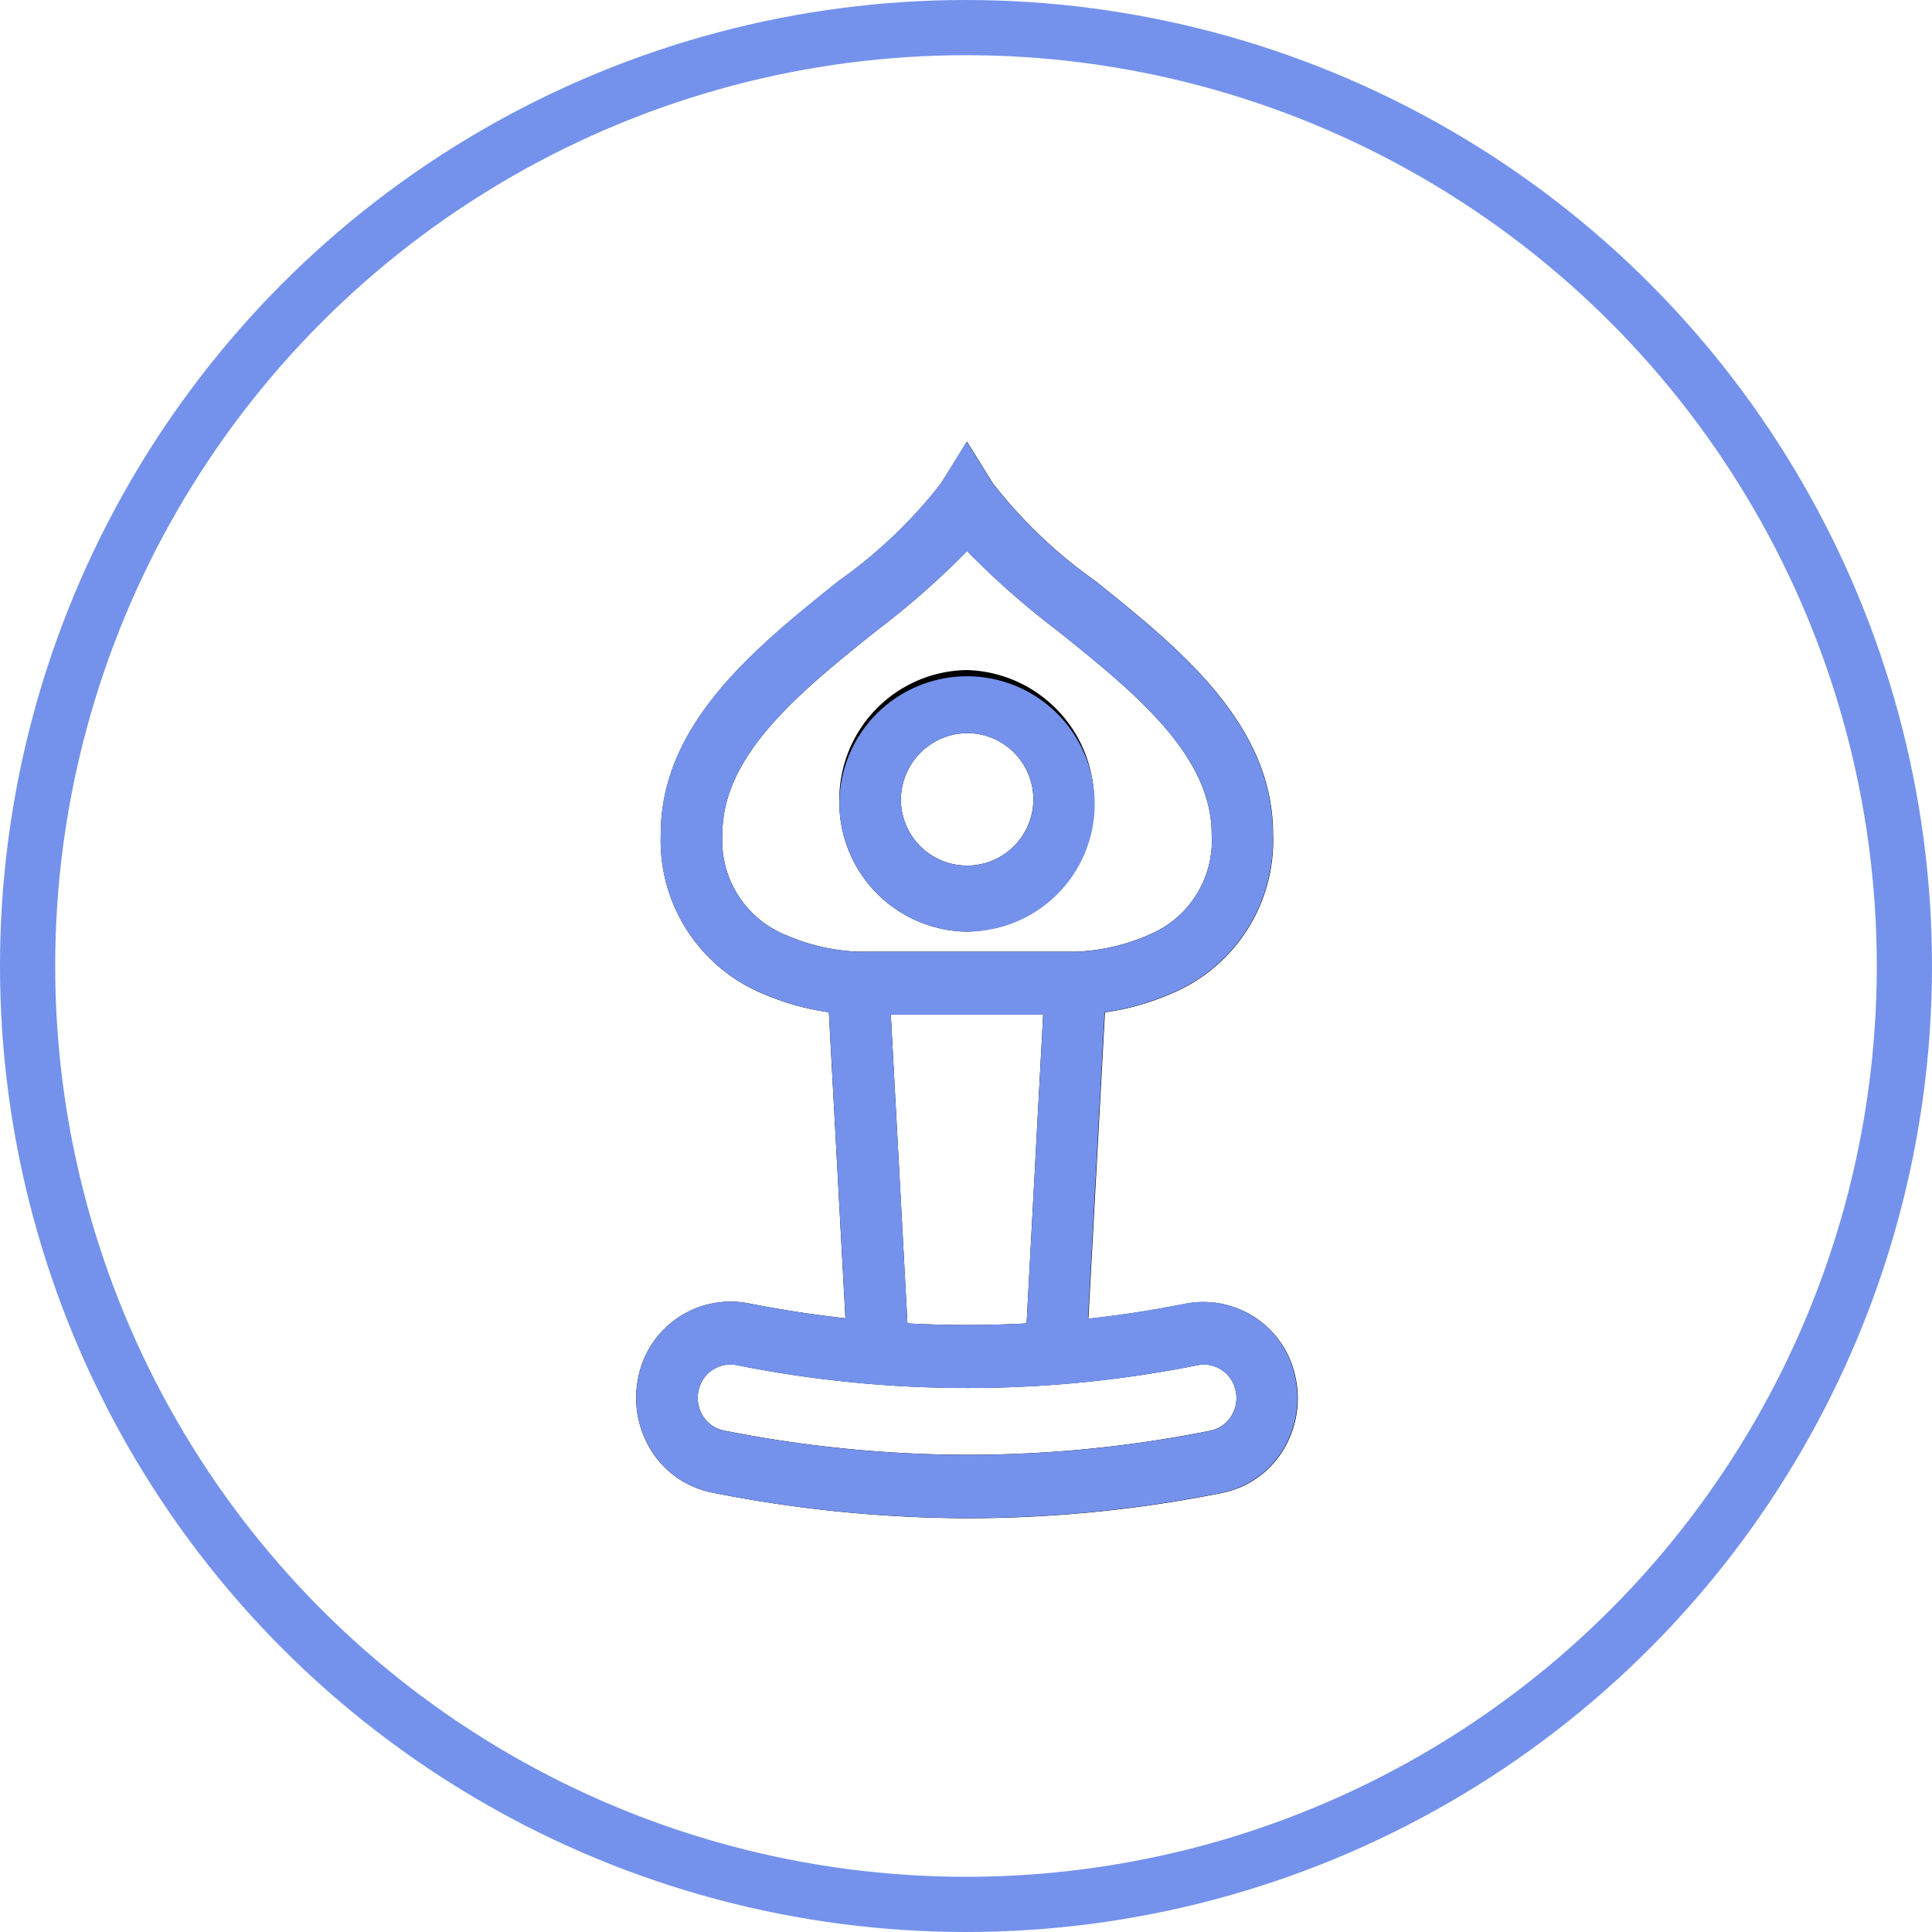
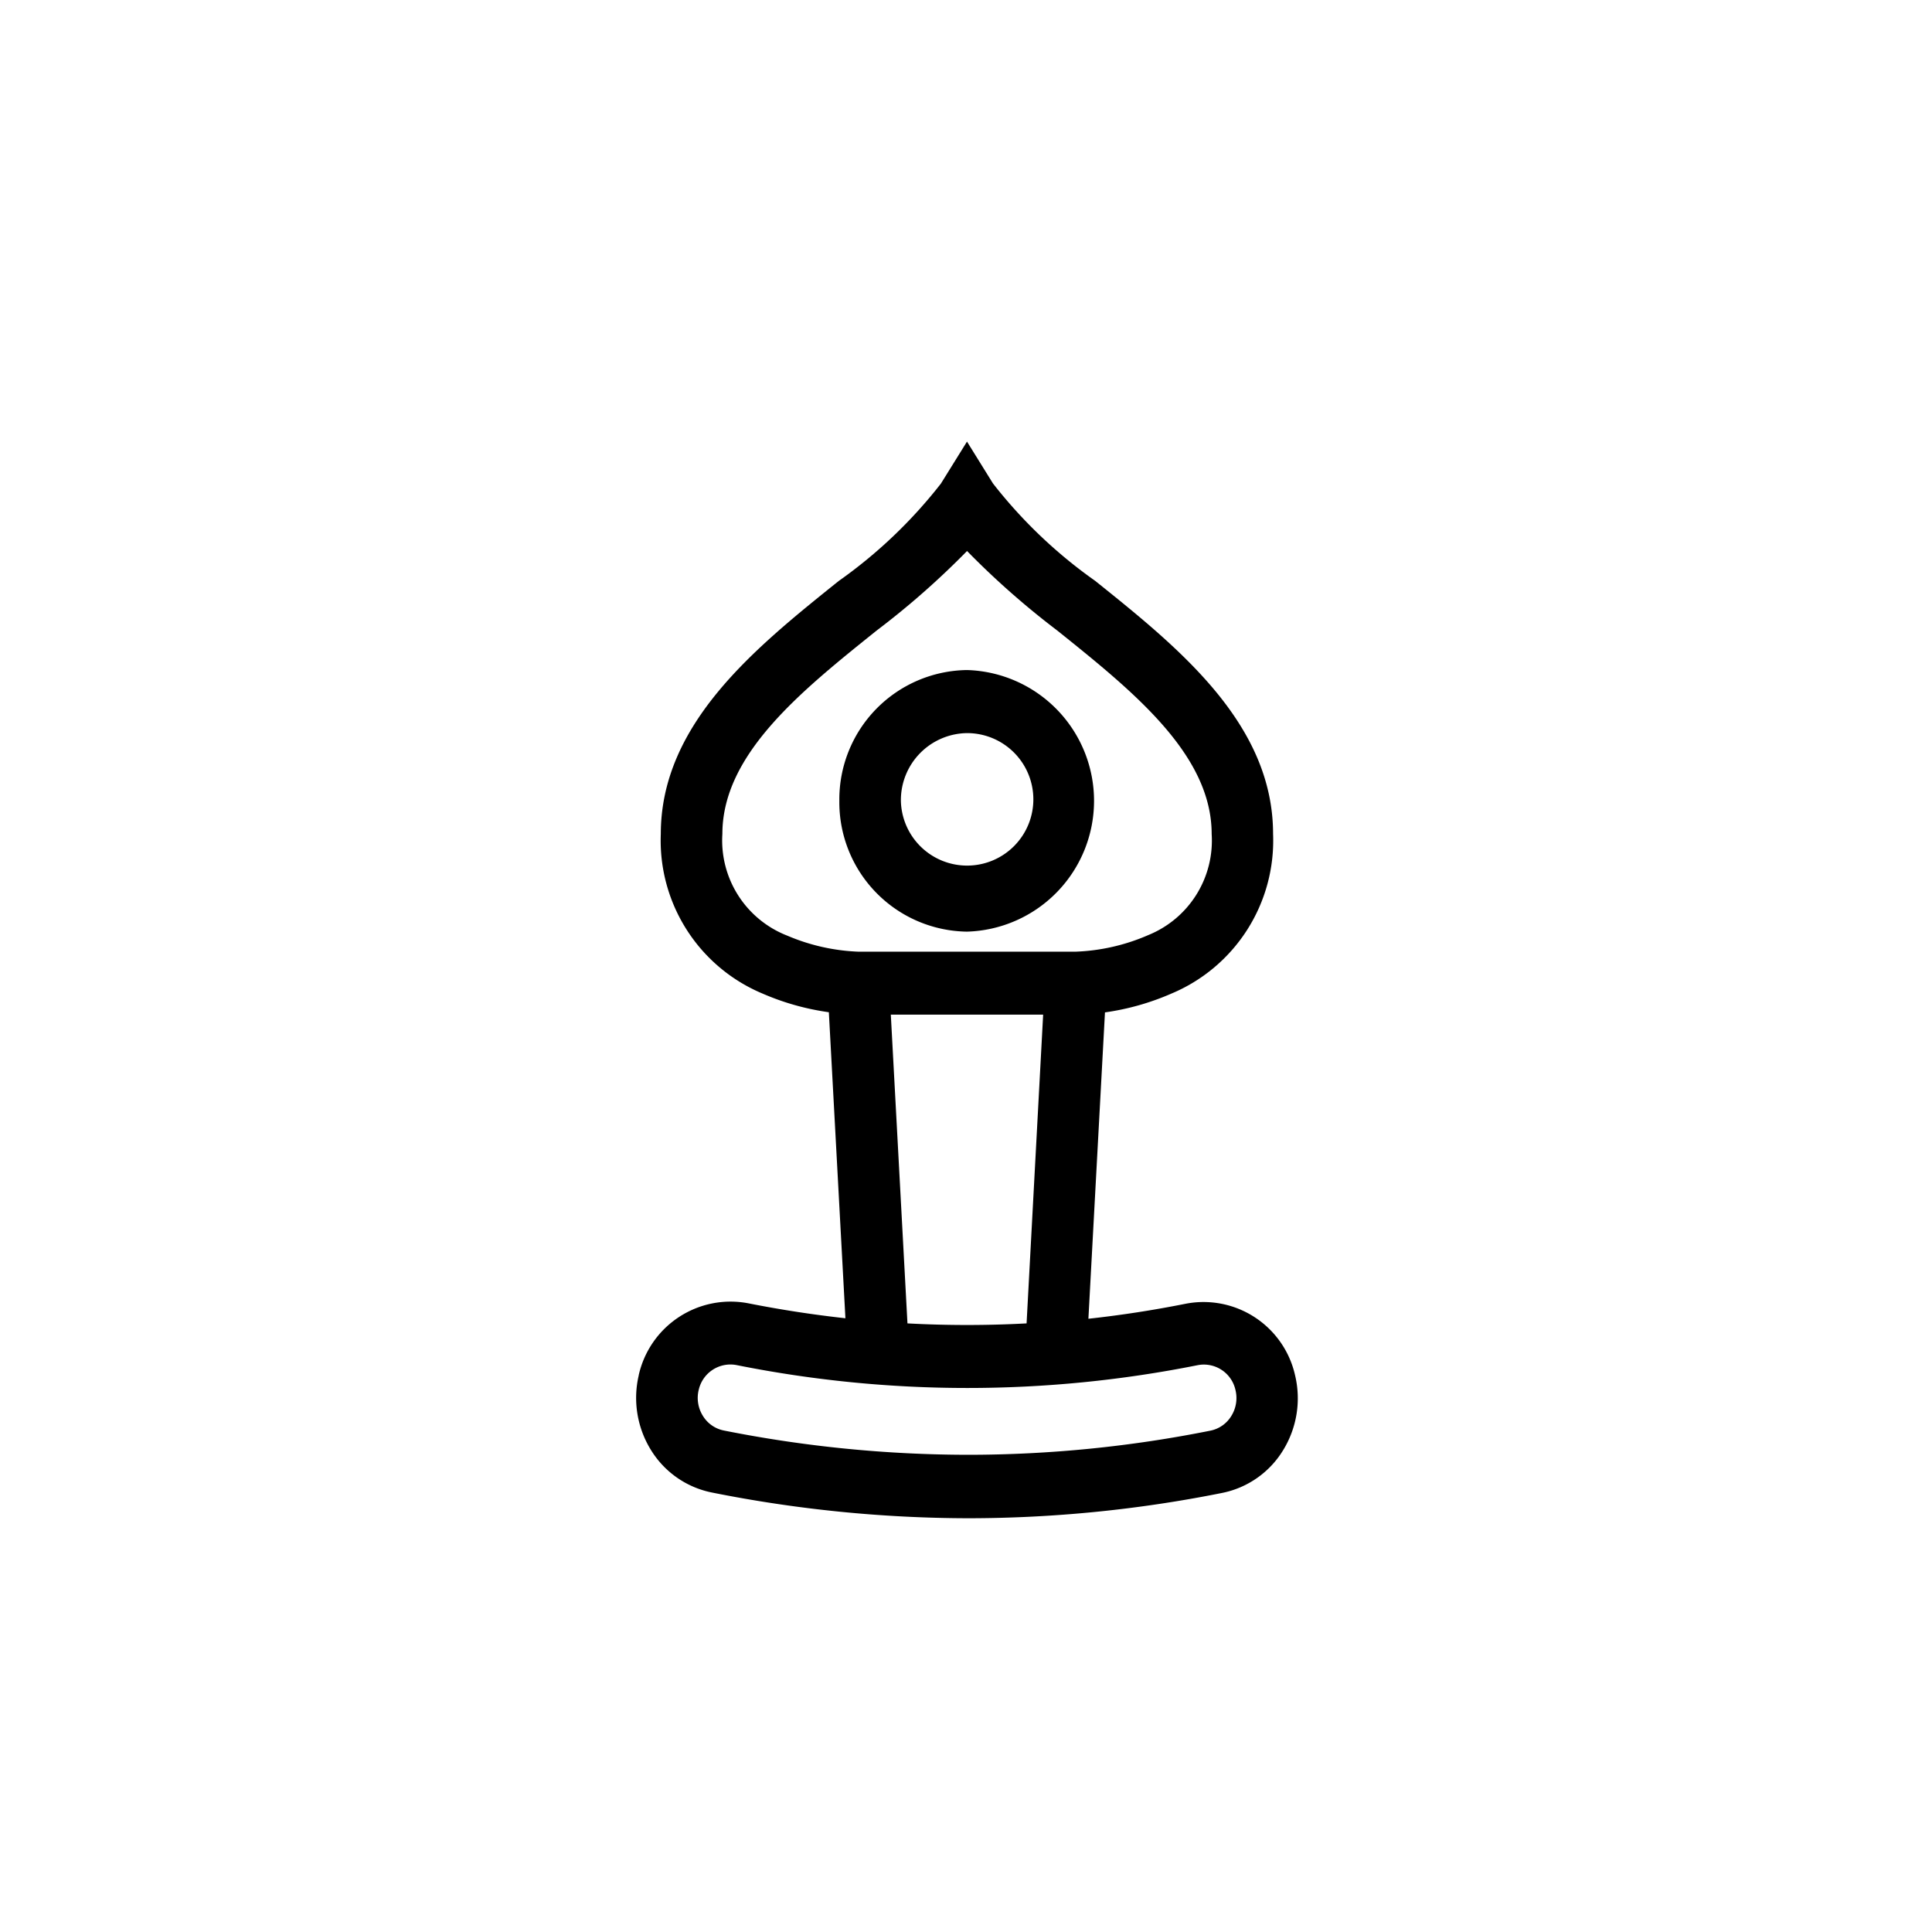
<svg xmlns="http://www.w3.org/2000/svg" width="70" height="70" viewBox="0 0 70 70">
  <g id="icon" transform="translate(-1075 -939)">
    <g id="Ellipse_3" data-name="Ellipse 3" transform="translate(1075 939)" fill="none" stroke="#7492ec" stroke-width="2">
-       <circle cx="35" cy="35" r="35" stroke="none" />
-       <circle cx="35" cy="35" r="34" fill="none" />
-     </g>
+       </g>
    <g id="_017-yoga" data-name="017-yoga">
      <g id="_017-yoga-2" data-name="017-yoga" transform="translate(1098 955)">
        <path id="Shape_1" data-name="Shape 1" d="M2.8,38.078A3.364,3.364,0,0,1,.587,36.539,3.586,3.586,0,0,1,.143,33.83l0-.009a3.411,3.411,0,0,1,3.969-2.6q1.757.348,3.519.542l-.6-11.088A9.192,9.192,0,0,1,4.631,20a6.008,6.008,0,0,1-3.689-5.78c0-4,3.426-6.748,6.449-9.172a17.436,17.436,0,0,0,3.7-3.527L12.036,0l.941,1.516a17.431,17.431,0,0,0,3.7,3.527c3.023,2.424,6.449,5.172,6.449,9.173A6.008,6.008,0,0,1,19.441,20a9.2,9.2,0,0,1-2.406.681l-.6,11.1q1.774-.194,3.535-.546a3.4,3.4,0,0,1,3.952,2.59,3.588,3.588,0,0,1-.434,2.722,3.361,3.361,0,0,1-2.209,1.545,46.929,46.929,0,0,1-9.2.917A47.722,47.722,0,0,1,2.8,38.078Zm-.485-3.719v0a1.227,1.227,0,0,0,.153.942,1.153,1.153,0,0,0,.758.529,45.541,45.541,0,0,0,8.854.88,44.746,44.746,0,0,0,8.776-.875,1.151,1.151,0,0,0,.756-.53,1.228,1.228,0,0,0,.151-.944,1.173,1.173,0,0,0-1.36-.9,42.551,42.551,0,0,1-16.708,0,1.178,1.178,0,0,0-1.378.893Zm7.564-2.41a40.217,40.217,0,0,0,4.316,0l.6-11.186H9.276ZM8.766,6.843c-2.75,2.205-5.593,4.485-5.593,7.373A3.7,3.7,0,0,0,5.524,17.9a7.245,7.245,0,0,0,2.574.581h7.873a7.224,7.224,0,0,0,2.63-.6,3.694,3.694,0,0,0,2.3-3.662c0-2.887-2.844-5.168-5.593-7.373a29.608,29.608,0,0,1-3.27-2.882A29.6,29.6,0,0,1,8.766,6.843ZM7.411,13.016a4.688,4.688,0,0,1,4.625-4.739,4.741,4.741,0,0,1,0,9.478A4.689,4.689,0,0,1,7.411,13.016Zm2.23,0a2.4,2.4,0,1,0,2.395-2.454A2.428,2.428,0,0,0,9.641,13.016Z" />
      </g>
-       <path id="Color_Overlay" data-name="Color Overlay" d="M1100.8,993.078a3.361,3.361,0,0,1-2.21-1.539,3.584,3.584,0,0,1-.445-2.709l0-.009a3.41,3.41,0,0,1,3.969-2.6q1.758.348,3.519.542l-.6-11.088a9.183,9.183,0,0,1-2.407-.681,6.007,6.007,0,0,1-3.688-5.78c0-4,3.426-6.748,6.448-9.173a17.43,17.43,0,0,0,3.7-3.527l.941-1.516.941,1.516a17.4,17.4,0,0,0,3.7,3.527c3.022,2.425,6.448,5.171,6.448,9.173a6.007,6.007,0,0,1-3.688,5.78,9.181,9.181,0,0,1-2.407.681l-.6,11.1q1.774-.193,3.534-.546a3.4,3.4,0,0,1,3.953,2.59,3.586,3.586,0,0,1-.435,2.723,3.359,3.359,0,0,1-2.209,1.544,46.877,46.877,0,0,1-9.2.917A47.691,47.691,0,0,1,1100.8,993.078Zm-.485-3.719v.005a1.226,1.226,0,0,0,.153.941,1.151,1.151,0,0,0,.758.528,45.517,45.517,0,0,0,8.854.88,44.731,44.731,0,0,0,8.776-.875,1.148,1.148,0,0,0,.756-.53,1.224,1.224,0,0,0,.15-.944,1.172,1.172,0,0,0-1.359-.9,42.532,42.532,0,0,1-16.708,0,1.179,1.179,0,0,0-1.379.893Zm7.565-2.41a39.933,39.933,0,0,0,4.316,0l.6-11.186h-5.52Zm-1.112-25.106c-2.75,2.2-5.594,4.486-5.594,7.373a3.7,3.7,0,0,0,2.352,3.686,7.255,7.255,0,0,0,2.573.581h7.873a7.218,7.218,0,0,0,2.63-.6,3.7,3.7,0,0,0,2.3-3.662c0-2.887-2.843-5.168-5.594-7.373a29.752,29.752,0,0,1-3.27-2.882A29.6,29.6,0,0,1,1106.766,961.843Zm-1.355,6.173a4.626,4.626,0,1,1,4.625,4.739A4.689,4.689,0,0,1,1105.411,968.016Zm2.23,0a2.4,2.4,0,1,0,2.395-2.453A2.428,2.428,0,0,0,1107.641,968.016Z" fill="#7492ec" />
    </g>
  </g>
</svg>